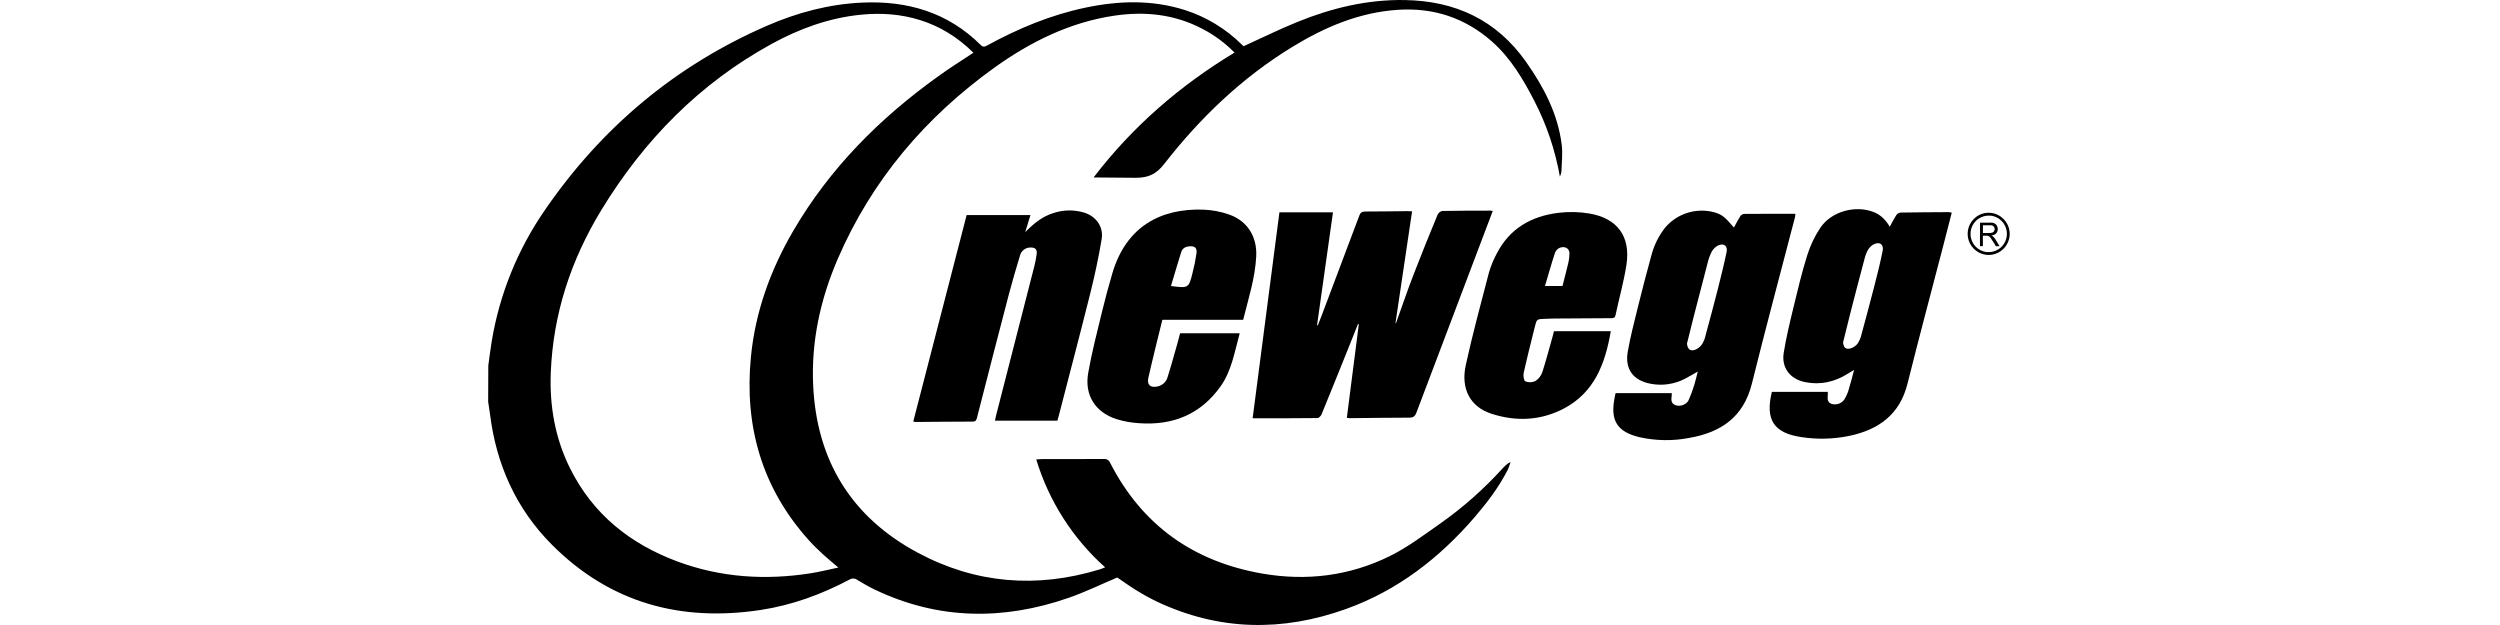
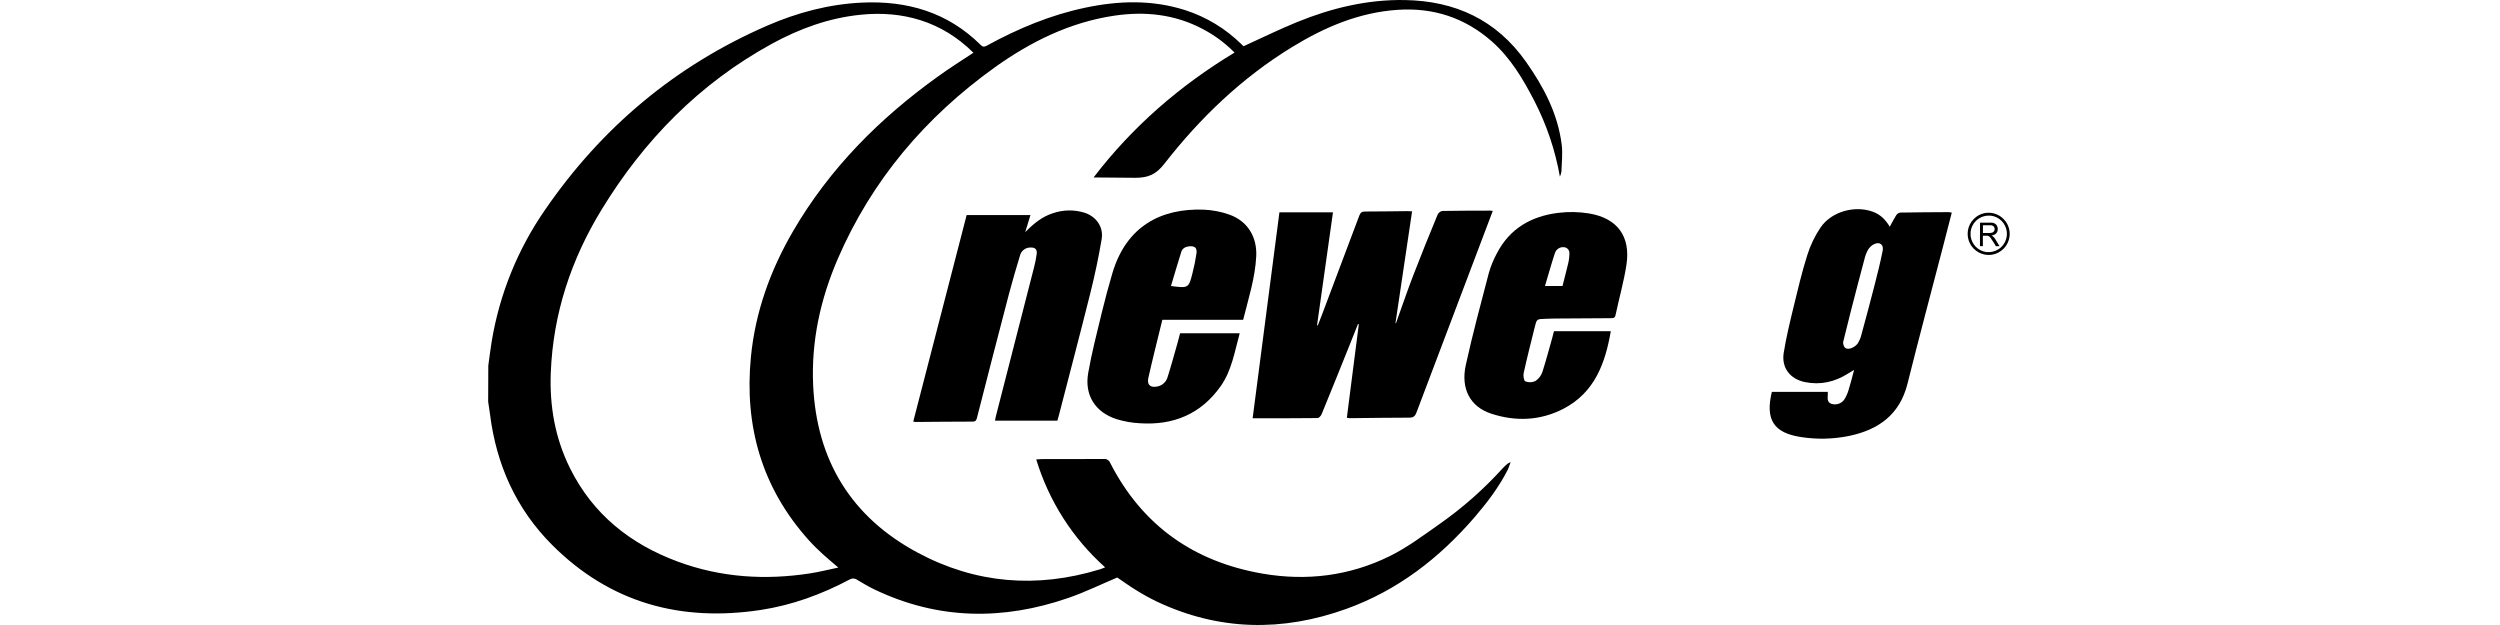
<svg xmlns="http://www.w3.org/2000/svg" width="128" height="32" viewBox="0 0 128 32" fill="none">
  <g clip-path="url(#clip0_3690_125113)">
    <path d="M25.001 18.718C25.058 18.303 25.108 17.887 25.176 17.474C25.579 15.049 26.515 12.744 27.917 10.728C30.812 6.521 34.584 3.357 39.268 1.319C40.817 0.645 42.436 0.213 44.13 0.134C46.448 0.025 48.525 0.627 50.213 2.304C50.333 2.423 50.415 2.399 50.538 2.33C52.122 1.464 53.774 0.772 55.548 0.397C57.265 0.032 58.976 -0.022 60.672 0.516C61.764 0.867 62.759 1.47 63.576 2.278C63.619 2.319 63.663 2.357 63.671 2.367C64.604 1.943 65.5 1.5 66.423 1.125C68.18 0.411 70.001 -0.028 71.913 0.002C74.5 0.043 76.615 1.011 78.135 3.17C79.041 4.456 79.761 5.823 79.959 7.406C80.017 7.864 79.959 8.335 79.943 8.8C79.927 8.885 79.902 8.968 79.867 9.047C79.63 7.698 79.191 6.394 78.564 5.177C77.986 4.056 77.348 2.975 76.39 2.127C75.006 0.907 73.39 0.381 71.562 0.503C69.583 0.635 67.817 1.392 66.151 2.412C63.587 3.981 61.447 6.032 59.609 8.392C59.203 8.914 58.806 9.103 58.146 9.103C57.62 9.103 56.012 9.085 55.992 9.085C57.977 6.488 60.413 4.379 63.208 2.692C62.724 2.2 62.166 1.788 61.553 1.472C60.136 0.728 58.617 0.571 57.055 0.802C54.786 1.138 52.777 2.131 50.93 3.451C47.38 5.998 44.634 9.226 42.893 13.256C42.009 15.307 41.532 17.464 41.633 19.711C41.807 23.572 43.588 26.475 46.983 28.295C49.952 29.887 53.09 30.138 56.317 29.149C56.396 29.125 56.473 29.09 56.583 29.048C54.924 27.567 53.704 25.655 53.055 23.523C53.167 23.516 53.244 23.506 53.327 23.506C54.388 23.506 55.447 23.506 56.507 23.501C56.576 23.492 56.646 23.506 56.706 23.541C56.767 23.577 56.813 23.631 56.839 23.696C58.487 26.915 61.133 28.767 64.657 29.372C66.907 29.758 69.1 29.485 71.148 28.477C72.069 28.025 72.905 27.39 73.752 26.797C74.918 25.974 75.99 25.024 76.948 23.965C77.024 23.884 77.105 23.809 77.189 23.738C77.239 23.708 77.292 23.682 77.346 23.66C77.276 23.84 77.242 23.966 77.183 24.079C76.733 24.954 76.143 25.733 75.506 26.474C73.695 28.573 71.562 30.227 68.936 31.173C65.654 32.355 62.413 32.303 59.228 30.8C58.862 30.623 58.506 30.425 58.161 30.21C57.822 30.003 57.499 29.767 57.203 29.568C56.362 29.923 55.553 30.319 54.707 30.612C51.364 31.769 48.044 31.744 44.782 30.185C44.476 30.039 44.184 29.866 43.892 29.691C43.836 29.648 43.767 29.624 43.696 29.621C43.625 29.618 43.555 29.636 43.495 29.674C42.062 30.434 40.552 30.985 38.948 31.23C34.855 31.852 31.235 30.871 28.267 27.898C26.429 26.06 25.412 23.792 25.089 21.211C25.062 20.995 25.029 20.782 24.994 20.567L25.001 18.718ZM49.838 2.7C48.205 1.074 46.19 0.54 44.072 0.754C42.446 0.917 40.938 1.466 39.513 2.245C35.822 4.268 32.974 7.172 30.791 10.75C29.232 13.307 28.319 16.072 28.2 19.078C28.132 20.787 28.42 22.435 29.186 23.976C30.36 26.336 32.272 27.855 34.702 28.754C36.916 29.573 39.196 29.715 41.514 29.351C41.974 29.279 42.426 29.161 42.923 29.058C42.625 28.803 42.368 28.594 42.126 28.371C41.884 28.148 41.643 27.916 41.422 27.671C39.008 24.991 38.101 21.82 38.447 18.273C38.672 15.963 39.449 13.82 40.612 11.824C42.485 8.612 45.05 6.045 48.051 3.896C48.628 3.479 49.232 3.102 49.838 2.7Z" fill="black" />
    <path d="M68.958 21.391L69.571 16.603L69.528 16.591C69.373 16.982 69.219 17.373 69.061 17.763C68.599 18.913 68.137 20.062 67.666 21.209C67.632 21.292 67.529 21.405 67.456 21.405C66.357 21.419 65.258 21.415 64.135 21.415C64.59 17.918 65.047 14.404 65.506 10.873H68.248C67.976 12.799 67.704 14.725 67.433 16.65L67.471 16.663C67.541 16.483 67.613 16.302 67.682 16.121C68.321 14.429 68.959 12.737 69.594 11.045C69.655 10.885 69.725 10.829 69.901 10.83C70.621 10.83 71.341 10.817 72.062 10.81C72.128 10.81 72.194 10.816 72.299 10.82C72.015 12.74 71.732 14.642 71.448 16.543L71.474 16.548C71.769 15.728 72.05 14.901 72.363 14.087C72.762 13.049 73.182 12.019 73.605 10.991C73.628 10.943 73.661 10.901 73.703 10.868C73.745 10.835 73.793 10.812 73.845 10.801C74.668 10.784 75.49 10.787 76.312 10.784C76.352 10.787 76.391 10.793 76.43 10.8C76.131 11.589 75.838 12.367 75.543 13.142C74.535 15.8 73.528 18.459 72.523 21.12C72.447 21.324 72.352 21.384 72.145 21.384C71.128 21.384 70.111 21.401 69.094 21.411C69.048 21.407 69.003 21.4 68.958 21.391Z" fill="black" />
    <path d="M49.492 11.011H52.759C52.678 11.277 52.595 11.544 52.491 11.886C52.938 11.433 53.364 11.091 53.902 10.919C54.418 10.74 54.978 10.727 55.502 10.883C56.118 11.073 56.51 11.609 56.405 12.243C56.25 13.171 56.053 14.094 55.825 15.007C55.303 17.095 54.752 19.183 54.213 21.272C54.191 21.353 54.167 21.435 54.138 21.539H50.943C50.956 21.471 50.966 21.399 50.984 21.331C51.638 18.781 52.292 16.231 52.945 13.681C53.004 13.46 53.048 13.234 53.078 13.007C53.109 12.763 53.004 12.666 52.755 12.672C52.63 12.672 52.509 12.714 52.411 12.792C52.314 12.871 52.246 12.98 52.219 13.102C52.025 13.744 51.833 14.387 51.663 15.035C51.113 17.138 50.569 19.242 50.032 21.348C50 21.475 49.986 21.586 49.803 21.586C48.82 21.586 47.837 21.598 46.854 21.605C46.822 21.601 46.79 21.593 46.759 21.581C47.669 18.062 48.575 14.546 49.492 11.011Z" fill="black" />
    <path d="M90.719 20.062H93.583C93.583 20.108 93.583 20.157 93.583 20.204C93.575 20.394 93.537 20.591 93.772 20.678C93.886 20.713 94.008 20.713 94.123 20.677C94.237 20.642 94.338 20.573 94.413 20.479C94.509 20.33 94.585 20.168 94.638 19.998C94.742 19.667 94.827 19.333 94.929 18.939C94.797 19.018 94.71 19.069 94.624 19.123C93.943 19.557 93.206 19.724 92.414 19.563C91.657 19.409 91.204 18.833 91.326 18.066C91.448 17.299 91.637 16.519 91.822 15.753C92.039 14.853 92.253 13.949 92.531 13.068C92.687 12.567 92.915 12.09 93.207 11.654C93.764 10.832 94.964 10.501 95.892 10.842C96.27 10.979 96.536 11.241 96.757 11.609C96.876 11.392 96.971 11.198 97.087 11.019C97.11 10.983 97.141 10.953 97.176 10.929C97.212 10.906 97.252 10.891 97.294 10.884C98.124 10.869 98.955 10.866 99.785 10.861C99.835 10.866 99.883 10.874 99.931 10.886C99.782 11.465 99.637 12.03 99.491 12.595C98.88 14.945 98.251 17.291 97.663 19.648C97.268 21.229 96.182 22 94.691 22.316C93.875 22.485 93.036 22.506 92.213 22.377C90.818 22.167 90.372 21.493 90.719 20.062ZM94.366 17.527C94.386 17.782 94.487 17.898 94.728 17.844C94.878 17.804 95.01 17.718 95.107 17.596C95.204 17.447 95.274 17.282 95.312 17.107C95.538 16.281 95.758 15.452 95.973 14.621C96.125 14.029 96.273 13.436 96.393 12.837C96.456 12.521 96.243 12.362 95.95 12.501C95.824 12.565 95.718 12.664 95.645 12.785C95.562 12.934 95.5 13.094 95.462 13.26C95.221 14.162 94.984 15.066 94.753 15.971C94.622 16.489 94.496 17.009 94.366 17.527Z" fill="black" />
-     <path d="M82.719 20.128H85.593C85.593 20.168 85.593 20.201 85.593 20.234C85.574 20.424 85.528 20.639 85.766 20.738C86.003 20.838 86.34 20.728 86.454 20.495C86.572 20.233 86.672 19.963 86.754 19.686C86.821 19.478 86.863 19.261 86.924 19.022C86.697 19.151 86.5 19.273 86.295 19.379C85.745 19.673 85.111 19.767 84.499 19.646C83.62 19.479 83.187 18.898 83.34 18.012C83.474 17.244 83.672 16.486 83.859 15.728C84.075 14.855 84.3 13.982 84.54 13.116C84.674 12.578 84.921 12.075 85.265 11.641C85.569 11.289 85.965 11.029 86.409 10.893C86.853 10.757 87.326 10.749 87.774 10.87C88.164 10.987 88.3 11.092 88.777 11.651C88.884 11.454 88.98 11.262 89.095 11.082C89.116 11.048 89.143 11.019 89.176 10.997C89.208 10.975 89.245 10.96 89.284 10.952C90.156 10.944 91.028 10.947 91.923 10.947C91.921 11.002 91.915 11.057 91.906 11.111C91.167 13.959 90.403 16.792 89.696 19.644C89.272 21.352 88.112 22.138 86.501 22.419C85.657 22.584 84.788 22.572 83.949 22.386C82.804 22.115 82.437 21.537 82.667 20.372C82.677 20.298 82.697 20.225 82.719 20.128ZM86.374 17.59C86.395 17.869 86.543 18.002 86.799 17.907C86.943 17.844 87.066 17.742 87.153 17.611C87.236 17.473 87.295 17.322 87.327 17.164C87.538 16.387 87.748 15.608 87.946 14.828C88.109 14.187 88.268 13.545 88.403 12.898C88.466 12.595 88.265 12.439 87.981 12.562C87.839 12.631 87.721 12.742 87.643 12.88C87.546 13.069 87.474 13.268 87.427 13.475C87.184 14.393 86.948 15.313 86.712 16.233C86.597 16.684 86.487 17.137 86.374 17.59Z" fill="black" />
    <path d="M63.473 17.065C63.211 18.005 63.069 18.963 62.5 19.772C61.487 21.203 60.075 21.784 58.36 21.67C57.955 21.65 57.554 21.579 57.166 21.46C56.074 21.107 55.516 20.227 55.716 19.095C55.896 18.06 56.163 17.04 56.409 16.018C56.575 15.334 56.758 14.653 56.957 13.977C57.675 11.568 59.458 10.661 61.615 10.734C62.071 10.751 62.522 10.838 62.951 10.991C63.879 11.323 64.369 12.135 64.319 13.123C64.264 14.228 63.924 15.272 63.65 16.373H59.512C59.265 17.388 59.016 18.367 58.795 19.349C58.713 19.717 58.911 19.87 59.283 19.783C59.404 19.755 59.515 19.694 59.603 19.607C59.692 19.52 59.755 19.41 59.786 19.289C59.975 18.698 60.134 18.1 60.305 17.505C60.344 17.366 60.378 17.226 60.421 17.063L63.473 17.065ZM59.953 14.643C60.843 14.763 60.863 14.754 61.055 13.986C61.142 13.651 61.211 13.311 61.26 12.968C61.299 12.683 61.166 12.588 60.888 12.611C60.692 12.63 60.539 12.715 60.48 12.901C60.3 13.472 60.133 14.047 59.953 14.643Z" fill="black" />
    <path d="M79.563 16.956H82.473C82.19 18.604 81.642 20.1 80.053 20.926C78.867 21.542 77.603 21.591 76.348 21.179C75.273 20.826 74.781 19.904 75.049 18.688C75.396 17.105 75.82 15.538 76.23 13.97C76.329 13.627 76.464 13.296 76.634 12.982C77.295 11.696 78.404 11.069 79.783 10.898C80.312 10.833 80.848 10.844 81.374 10.931C82.813 11.175 83.494 12.109 83.275 13.55C83.143 14.42 82.897 15.273 82.715 16.136C82.682 16.288 82.594 16.291 82.476 16.291C81.62 16.295 80.763 16.3 79.907 16.307C79.635 16.307 79.365 16.313 79.094 16.324C78.682 16.337 78.68 16.338 78.579 16.748C78.385 17.532 78.185 18.313 78.012 19.1C77.982 19.235 78.019 19.492 78.097 19.525C78.179 19.558 78.268 19.574 78.356 19.571C78.445 19.568 78.532 19.547 78.612 19.509C78.78 19.398 78.907 19.234 78.971 19.043C79.16 18.455 79.317 17.854 79.486 17.258C79.508 17.168 79.531 17.078 79.563 16.956ZM80 14.643C80.094 14.259 80.203 13.875 80.291 13.487C80.337 13.298 80.358 13.103 80.353 12.909C80.344 12.859 80.323 12.812 80.293 12.772C80.262 12.732 80.222 12.7 80.177 12.679C80.122 12.659 80.064 12.651 80.007 12.654C79.949 12.657 79.893 12.671 79.84 12.696C79.788 12.721 79.742 12.756 79.703 12.799C79.664 12.842 79.634 12.892 79.615 12.947C79.433 13.498 79.277 14.06 79.103 14.643H80Z" fill="black" />
    <path d="M101.747 10.893C101.548 10.907 101.356 10.976 101.194 11.094C101.099 11.163 101.016 11.246 100.947 11.341C100.814 11.525 100.743 11.746 100.743 11.973C100.743 12.2 100.814 12.422 100.947 12.606C101.013 12.694 101.09 12.773 101.178 12.839C101.363 12.979 101.589 13.055 101.821 13.055C102.052 13.055 102.278 12.979 102.463 12.839C102.505 12.809 102.544 12.775 102.58 12.738C102.761 12.556 102.872 12.316 102.893 12.059C102.913 11.803 102.841 11.548 102.69 11.34C102.625 11.251 102.547 11.172 102.46 11.106C102.254 10.953 102 10.878 101.744 10.895L101.747 10.893ZM101.929 11.041C102.138 11.066 102.333 11.161 102.481 11.311C102.63 11.46 102.724 11.656 102.748 11.866C102.754 11.936 102.754 12.007 102.748 12.077C102.726 12.267 102.647 12.446 102.521 12.59C102.489 12.625 102.455 12.659 102.419 12.69C102.295 12.793 102.147 12.863 101.989 12.893C101.934 12.904 101.878 12.908 101.822 12.906C101.783 12.909 101.745 12.909 101.707 12.906C101.5 12.879 101.307 12.784 101.16 12.634C101.013 12.485 100.92 12.291 100.895 12.082C100.89 12.011 100.89 11.941 100.895 11.87C100.92 11.657 101.016 11.458 101.169 11.308C101.27 11.208 101.393 11.133 101.529 11.088C101.602 11.063 101.679 11.047 101.756 11.042C101.78 11.042 101.901 11.042 101.929 11.042V11.041Z" fill="black" />
    <path d="M101.374 12.001V12.603H101.523V12.068H101.606C101.666 12.065 101.726 12.068 101.785 12.075C101.81 12.083 101.833 12.095 101.855 12.11C101.879 12.131 101.902 12.155 101.921 12.181C101.961 12.235 102 12.296 102.11 12.473L102.188 12.604H102.283C102.314 12.607 102.346 12.607 102.377 12.604C102.377 12.604 102.179 12.274 102.156 12.241C102.123 12.188 102.082 12.14 102.034 12.1L101.992 12.072L101.967 12.058L102.001 12.052C102.042 12.044 102.083 12.03 102.12 12.012C102.167 11.989 102.207 11.953 102.236 11.909C102.265 11.865 102.282 11.814 102.285 11.761C102.289 11.713 102.284 11.665 102.269 11.619C102.254 11.573 102.23 11.53 102.198 11.495C102.164 11.462 102.123 11.436 102.079 11.42C102.034 11.404 101.987 11.397 101.94 11.4H101.637H101.377V12.002L101.374 12.001ZM101.947 11.535C101.987 11.537 102.025 11.552 102.057 11.577C102.088 11.603 102.11 11.637 102.12 11.676C102.13 11.712 102.129 11.75 102.118 11.785C102.107 11.821 102.087 11.852 102.059 11.877C102.031 11.899 101.999 11.914 101.964 11.92C101.877 11.931 101.789 11.934 101.702 11.929H101.526V11.533H101.725C101.893 11.533 101.929 11.533 101.95 11.533L101.947 11.535Z" fill="black" />
  </g>
  <defs>
    <clipPath id="clip0_3690_125113">
      <rect width="77.898" height="32" fill="white" transform="translate(25)" />
    </clipPath>
  </defs>
</svg>